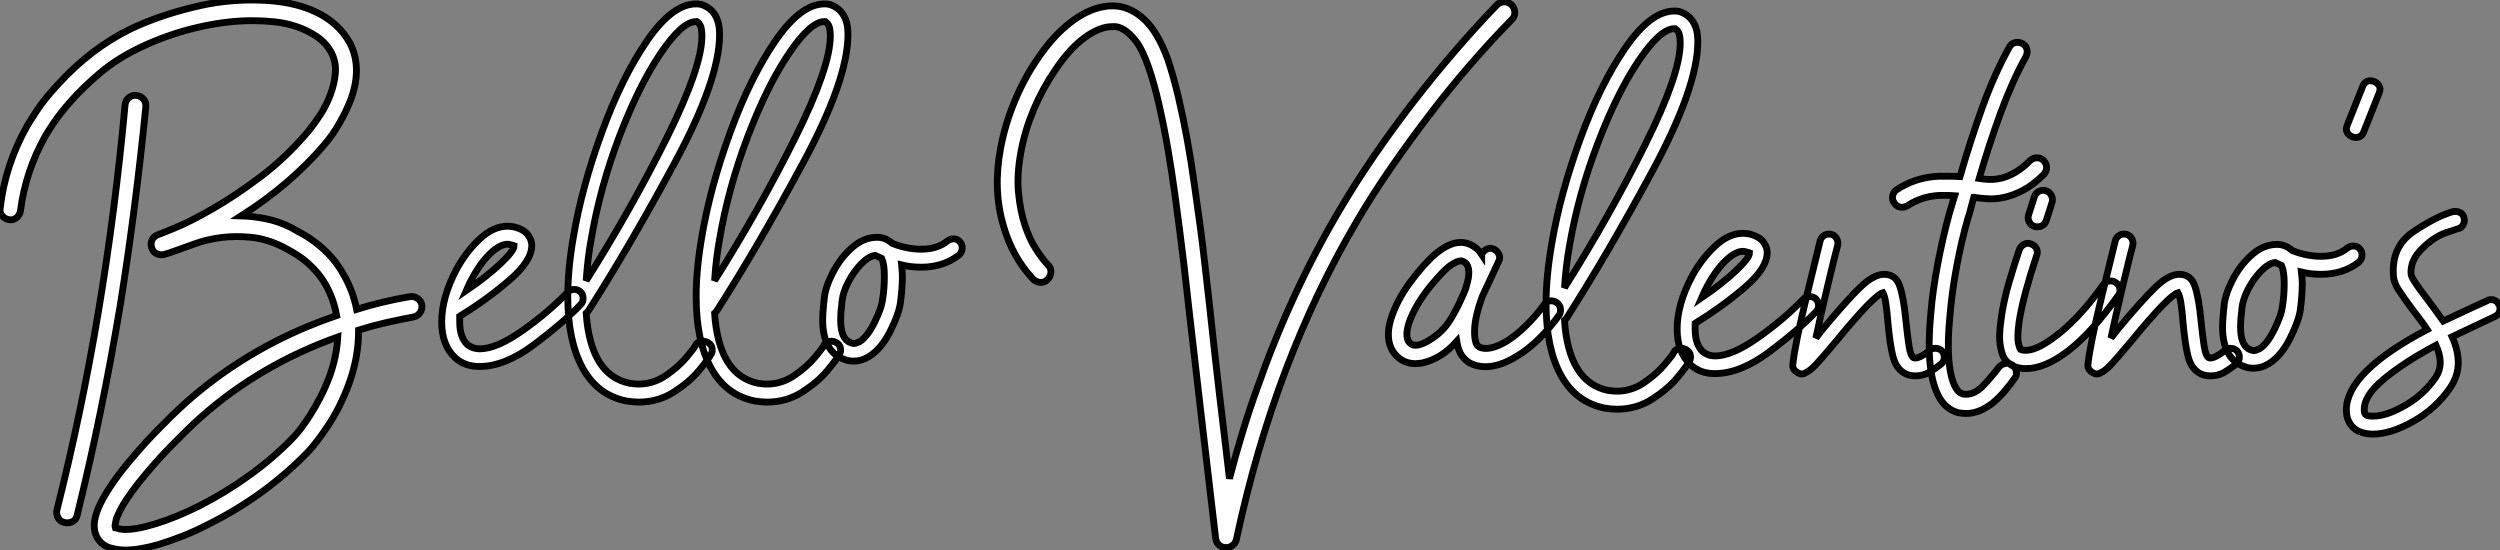
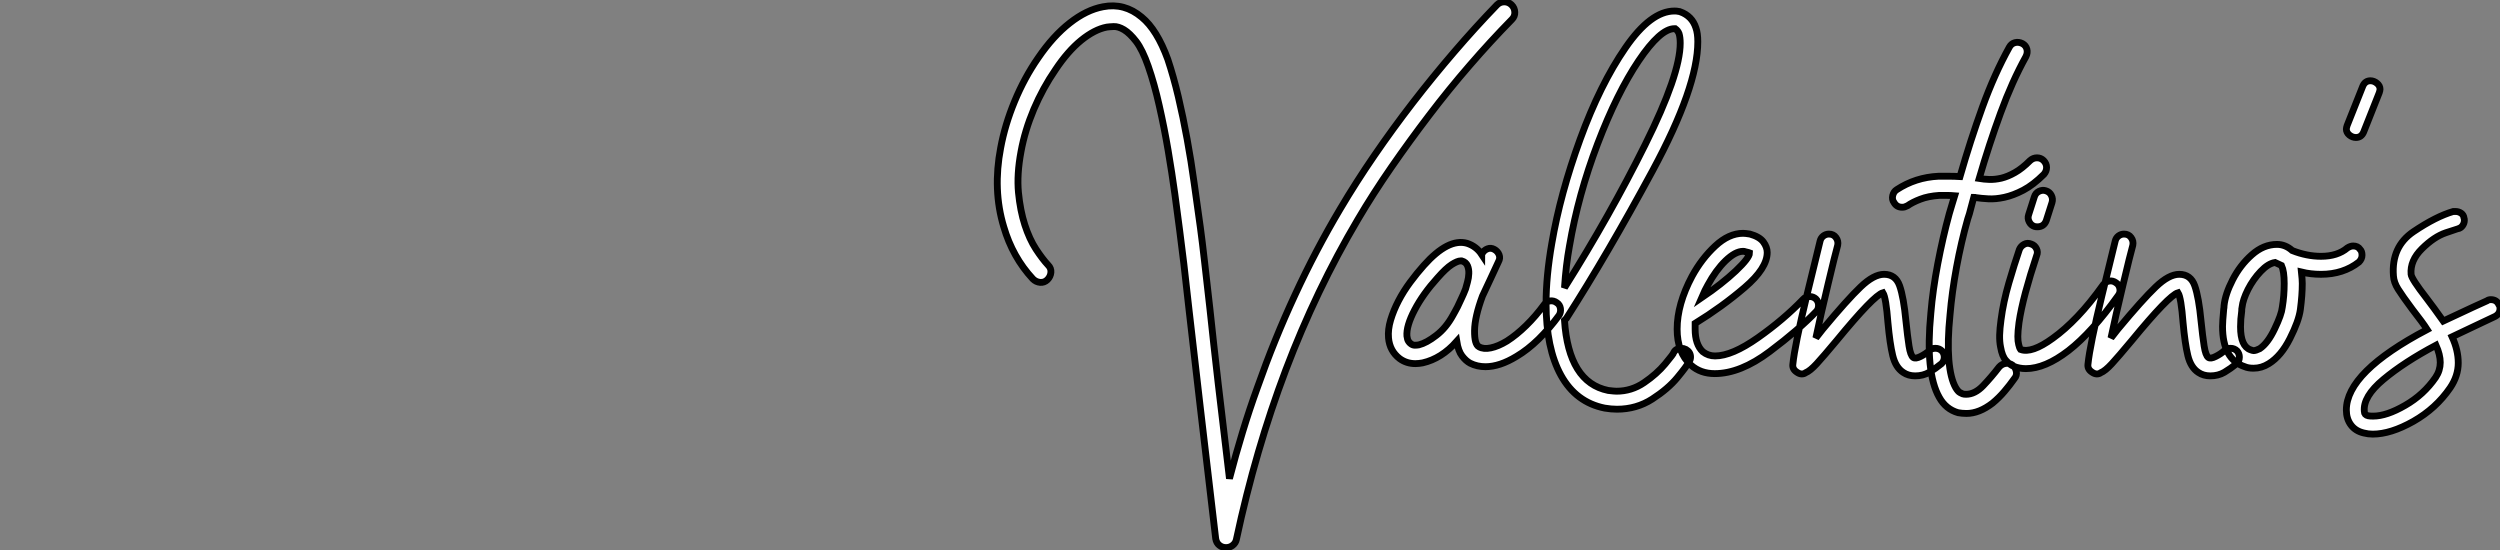
<svg xmlns="http://www.w3.org/2000/svg" viewBox="-4.968 -9.782 365.279 80.371">
  <rect x="-4.968" y="-9.782" width="365.279" height="80.371" fill="#808080" stroke="none" />
-   <path d="M17.42-35.67L17.42-35.67Q16.69-28.28 15.76-21.08Q14.84-13.89 13.72-6.89L13.72-6.89Q11.09 8.96 7.39 24.02L7.39 24.02Q7.11 25.14 5.88 25.14L5.88 25.14Q5.66 25.14 5.54 25.09L5.54 25.09Q4.93 24.98 4.62 24.44Q4.31 23.91 4.42 23.30L4.42 23.30Q8.01 9.07 10.47-5.60Q12.94-20.27 14.39-35.95L14.39-35.95Q14.45-36.57 14.95-36.99Q15.46-37.41 16.07-37.30L16.07-37.30Q16.69-37.24 17.08-36.76Q17.47-36.29 17.42-35.67ZM57.74-6.72L57.74-6.72Q57.85-6.10 57.48-5.57Q57.12-5.04 56.50-4.93L56.50-4.93Q54.43-4.54 52.44-4.09Q50.46-3.64 48.50-3.02L48.50-3.02L48.50-2.80Q48.50 0.95 47.10 4.82L47.10 4.82Q45.86 8.18 44.13 10.81Q42.39 13.44 41.05 14.84L41.05 14.84Q38.08 17.92 34.36 20.64Q30.63 23.35 26.43 25.42L26.43 25.42Q24.58 26.38 22.79 27.08Q21 27.78 19.38 28.28L19.38 28.28Q16.52 29.12 14.39 29.12L14.39 29.12Q13.38 29.12 12.26 28.81Q11.14 28.50 10.47 27.55L10.47 27.55Q9.41 26.04 10.25 23.60Q11.09 21.17 13.94 17.47L13.94 17.47Q15.06 16.07 16.30 14.64Q17.53 13.22 18.79 11.93Q20.05 10.64 21.22 9.49Q22.40 8.34 23.41 7.45L23.41 7.45Q31.14 0.62 40.88-3.47L40.88-3.47Q43.18-4.42 45.30-5.15L45.30-5.15Q44.86-7.56 43.74-9.58L43.74-9.58Q43.01-10.86 42.08-11.84Q41.16-12.82 40.24-13.50Q39.31-14.17 38.53-14.59Q37.74-15.01 37.35-15.23L37.35-15.23Q35.06-16.35 32.79-16.58Q30.52-16.80 28.50-16.55Q26.49-16.30 24.81-15.71Q23.13-15.12 21.90-14.67L21.90-14.67Q21.34-14.45 20.89-14.31Q20.44-14.17 20.05-14.06L20.05-14.06Q19.43-13.94 18.93-14.22Q18.42-14.50 18.26-15.12L18.26-15.12Q18.09-15.68 18.34-16.21Q18.59-16.74 19.21-16.97L19.21-16.97Q19.43-17.02 21.67-17.95Q23.91-18.87 27.19-20.75Q30.46-22.62 34.22-25.45Q37.97-28.28 41.22-32.14L41.22-32.14Q42-33.10 42.90-34.47Q43.79-35.84 44.38-37.41Q44.97-38.98 45.11-40.54Q45.25-42.11 44.58-43.46L44.58-43.46Q43.79-44.97 42.42-45.89Q41.05-46.82 39.48-47.35Q37.91-47.88 36.32-48.05Q34.72-48.22 33.54-48.22L33.54-48.22Q31.53-48.27 29.37-48.02Q27.22-47.77 25.03-47.26Q22.85-46.76 20.69-46.00Q18.54-45.25 16.58-44.30L16.58-44.30Q13.27-42.73 10.78-40.63Q8.29-38.53 6.55-36.57Q4.82-34.61 3.84-33.12Q2.86-31.64 2.69-31.30L2.69-31.30Q-0.17-26.15-0.90-20.44L-0.90-20.44Q-1.01-19.82-1.48-19.43Q-1.96-19.04-2.58-19.15L-2.58-19.15Q-3.19-19.26-3.58-19.74Q-3.98-20.22-3.86-20.83L-3.86-20.83Q-3.14-27.16 0.06-32.82L0.06-32.82Q0.34-33.32 1.43-35Q2.52-36.68 4.48-38.81L4.48-38.81Q9.35-44.18 15.23-47.04L15.23-47.04Q17.36-48.05 19.66-48.83Q21.95-49.62 24.30-50.18L24.30-50.18Q26.71-50.79 29.06-51.04Q31.42-51.30 33.54-51.24L33.54-51.24Q38.64-51.18 42.14-49.56Q45.64-47.94 47.26-44.91L47.26-44.91Q49.06-41.38 47.38-36.74L47.38-36.74Q46.76-35.11 45.78-33.38Q44.80-31.64 43.57-30.18L43.57-30.18Q38.64-24.36 31.36-19.71L31.36-19.71Q33.10-19.66 34.94-19.29Q36.79-18.93 38.70-17.98L38.70-17.98Q39.14-17.70 40.10-17.19Q41.05-16.69 42.17-15.85L42.17-15.85Q44.86-13.83 46.37-11.03L46.37-11.03Q47.71-8.68 48.22-6.05L48.22-6.05Q51.97-7.22 55.94-7.90L55.94-7.90Q56.56-8.01 57.09-7.67Q57.62-7.34 57.74-6.72ZM44.24 3.81L44.24 3.81Q45.30 0.90 45.47-2.02L45.47-2.02Q34.05 2.07 25.42 9.74L25.42 9.74Q24.47 10.58 23.35 11.68Q22.23 12.77 21.03 14Q19.82 15.23 18.62 16.60Q17.42 17.98 16.35 19.32L16.35 19.32Q14.22 22.01 13.38 23.91L13.38 23.91Q13.10 24.47 13.05 24.84Q12.99 25.20 12.94 25.42L12.94 25.42Q12.88 25.65 12.94 25.82L12.94 25.82Q12.99 25.82 13.22 25.93Q13.44 26.04 14.06 26.10L14.06 26.10Q15.85 26.21 18.84 25.28Q21.84 24.36 25.20 22.68L25.20 22.68Q29.06 20.72 32.59 18.17Q36.12 15.62 38.86 12.77L38.86 12.77Q39.37 12.26 40.04 11.40Q40.71 10.53 41.44 9.38Q42.17 8.23 42.90 6.83Q43.62 5.43 44.24 3.81ZM81.31-7.67L81.31-7.67Q81.31-7.11 80.98-6.78L80.98-6.78Q78.46-4.14 74.17-0.92Q69.89 2.30 66.14 2.30L66.14 2.30Q64.06 2.30 62.66 1.06L62.66 1.06Q60.65-0.78 60.65-4.20L60.65-4.20Q60.65-7.84 62.83-11.93L62.83-11.93Q64.23-14.50 66.22-16.35Q68.21-18.20 70.28-18.20L70.28-18.20Q70.62-18.20 71.29-18.09L71.29-18.09Q72.69-17.70 73.25-16.94Q73.81-16.18 73.81-15.40L73.81-15.40Q73.81-13.10 70.50-10.28Q67.20-7.45 63.28-5.04L63.28-5.04L63.28-4.20Q63.28-1.96 64.40-0.90L64.40-0.90Q65.18-0.28 66.19-0.28L66.19-0.28Q68.66-0.28 72.44-2.94Q76.22-5.60 79.07-8.57L79.07-8.57Q79.41-8.96 80.02-8.96L80.02-8.96Q80.53-8.96 80.92-8.62L80.92-8.62Q81.31-8.23 81.31-7.67ZM64.23-8.79L64.23-8.79Q67.20-10.81 69.22-12.71Q71.23-14.62 71.23-15.34L71.23-15.34Q71.23-15.34 71.06-15.40Q70.90-15.46 70.62-15.51L70.62-15.51Q70.50-15.57 70.28-15.57L70.28-15.57Q69.16-15.57 67.73-14.20Q66.30-12.82 65.13-10.64L65.13-10.64Q64.74-9.97 64.23-8.79ZM100.18-0.11L100.18-0.11Q100.18 0.28 99.96 0.56L99.96 0.56Q99.62 1.23 98.25 2.88Q96.88 4.54 94.58 6.02Q92.29 7.50 89.43 7.50L89.43 7.50Q88.59 7.50 87.64 7.34L87.64 7.34Q83.44 6.50 81.26 2.55Q79.07-1.40 79.07-7.95L79.07-7.95Q79.07-11.93 79.91-16.74L79.91-16.74Q81.14-23.97 84.06-31.95Q86.97-39.93 90.66-45.30Q94.36-50.68 97.83-50.68L97.83-50.68Q98.22-50.68 98.45-50.62L98.45-50.62Q98.62-50.62 98.67-50.57L98.67-50.57Q100.41-49.95 100.97-48.22L100.97-48.22Q101.25-47.43 101.25-46.20L101.25-46.20Q101.25-39.59 94.64-27.36Q88.03-15.12 82.04-5.77L82.04-5.77Q81.76-5.49 81.76-5.49L81.76-5.49Q82.38 3.58 88.14 4.76L88.14 4.76Q89.04 4.87 89.38 4.87L89.38 4.87Q91.56 4.87 93.41 3.61Q95.26 2.35 96.49 0.87Q97.72-0.62 97.72-0.78L97.72-0.78Q98.06-1.40 98.84-1.40L98.84-1.40Q99.18-1.40 99.51-1.23L99.51-1.23Q100.18-0.84 100.18-0.11ZM81.76-10.25L81.76-10.25Q88.42-20.83 93.55-31.14Q98.67-41.44 98.67-45.98L98.67-45.98Q98.67-46.82 98.50-47.38L98.50-47.38Q98.34-47.82 97.94-48.10L97.94-48.10L97.83-48.10Q95.76-48.10 92.60-43.40Q89.43-38.70 86.60-31.28Q83.78-23.86 82.49-16.30L82.49-16.30Q81.98-13.55 81.76-10.25ZM118.94-0.11L118.94-0.11Q118.94 0.28 118.72 0.56L118.72 0.56Q118.38 1.23 117.01 2.88Q115.64 4.54 113.34 6.02Q111.05 7.50 108.19 7.50L108.19 7.50Q107.35 7.50 106.40 7.34L106.40 7.34Q102.20 6.50 100.02 2.55Q97.83-1.40 97.83-7.95L97.83-7.95Q97.83-11.93 98.67-16.74L98.67-16.74Q99.90-23.97 102.82-31.95Q105.73-39.93 109.42-45.30Q113.12-50.68 116.59-50.68L116.59-50.68Q116.98-50.68 117.21-50.62L117.21-50.62Q117.38-50.62 117.43-50.57L117.43-50.57Q119.17-49.95 119.73-48.22L119.73-48.22Q120.01-47.43 120.01-46.20L120.01-46.20Q120.01-39.59 113.40-27.36Q106.79-15.12 100.80-5.77L100.80-5.77Q100.52-5.49 100.52-5.49L100.52-5.49Q101.14 3.58 106.90 4.76L106.90 4.76Q107.80 4.87 108.14 4.87L108.14 4.87Q110.32 4.87 112.17 3.61Q114.02 2.35 115.25 0.87Q116.48-0.62 116.48-0.78L116.48-0.78Q116.82-1.40 117.60-1.40L117.60-1.40Q117.94-1.40 118.27-1.23L118.27-1.23Q118.94-0.84 118.94-0.11ZM100.52-10.25L100.52-10.25Q107.18-20.83 112.31-31.14Q117.43-41.44 117.43-45.98L117.43-45.98Q117.43-46.82 117.26-47.38L117.26-47.38Q117.10-47.82 116.70-48.10L116.70-48.10L116.59-48.10Q114.52-48.10 111.36-43.40Q108.19-38.70 105.36-31.28Q102.54-23.86 101.25-16.30L101.25-16.30Q100.74-13.55 100.52-10.25ZM136.70-15.01L136.70-15.01Q136.70-14.45 136.25-14L136.25-14Q133.95-12.21 130.70-12.21L130.70-12.21Q129.19-12.21 127.85-12.54L127.85-12.54Q127.96-11.42 127.96-10.86L127.96-10.86Q127.96-9.18 127.68-7.06L127.68-7.06Q127.46-5.38 126.17-2.83Q124.88-0.28 123.09 0.84L123.09 0.84Q122.02 1.51 120.85 1.51L120.85 1.51Q120.06 1.51 119.56 1.29L119.56 1.29Q116.31 0.22 116.31-4.59L116.31-4.59Q116.31-5.26 116.48-7.11L116.48-7.11Q116.54-7.34 116.54-7.62L116.54-7.62Q116.70-9.30 117.80-11.42Q118.89-13.55 120.60-15.06Q122.30-16.58 124.26-16.58L124.26-16.58Q125.50-16.58 126.50-15.68L126.50-15.68Q128.63-14.84 130.70-14.84L130.70-14.84Q133.11-14.84 134.57-16.07L134.57-16.07Q135.02-16.35 135.41-16.35L135.41-16.35Q136.08-16.35 136.42-15.85L136.42-15.85Q136.70-15.57 136.70-15.01ZM125.33-10.86L125.33-10.86Q125.33-12.66 124.94-13.50L124.94-13.50Q124.71-13.61 123.98-13.94L123.98-13.94Q122.98-13.78 121.88-12.63Q120.79-11.48 120.04-10.00Q119.28-8.51 119.17-7.39L119.17-7.39Q119.11-7.22 119.11-6.83L119.11-6.83Q118.94-5.66 118.94-4.54L118.94-4.54Q118.94-1.68 120.40-1.18L120.40-1.18Q120.74-1.06 120.85-1.06L120.85-1.06Q121.18-1.06 121.74-1.34L121.74-1.34Q122.92-2.13 123.93-4.23Q124.94-6.33 125.05-7.39L125.05-7.39Q125.33-9.07 125.33-10.86Z" fill="white" stroke="black" transform="translate(0 0) scale(1 1) translate(-1.08 41.469)" />
-   <path d="M67.65-51.58L67.65-51.58Q68.10-51.13 68.12-50.51Q68.15-49.90 67.70-49.45L67.70-49.45Q64.57-46.26 61.52-42.73Q58.46-39.20 55.61-35.45Q52.75-31.70 50.09-27.86Q47.43-24.02 45.19-20.22L45.19-20.22Q39.09-9.91 34.66 1.76Q30.24 13.44 27.44 26.54L27.44 26.54Q27.33 27.05 26.91 27.38Q26.49 27.72 25.93 27.72L25.93 27.72Q25.37 27.72 24.95 27.38Q24.53 27.05 24.42 26.43L24.42 26.43Q23.13 15.51 22.18 7.34Q21.22-0.84 20.55-6.78L20.55-6.78Q20.10-10.81 19.77-13.69Q19.43-16.58 19.15-18.65L19.15-18.65Q18.87-20.89 18.45-23.94Q18.03-26.99 17.47-30.30Q16.91-33.60 16.18-36.82Q15.46-40.04 14.56-42.62L14.56-42.62Q13.72-45.02 12.80-46.23Q11.87-47.43 11.03-47.94Q10.19-48.44 9.52-48.41Q8.85-48.38 8.51-48.33L8.51-48.33Q6.72-47.99 4.76-46.40Q2.80-44.80 1.01-42.11L1.01-42.11Q-0.84-39.42-2.16-36.32Q-3.47-33.21-4.03-30.13L-4.03-30.13Q-4.65-26.82-4.40-24.16Q-4.14-21.50-3.47-19.43Q-2.80-17.36-1.85-15.90Q-0.90-14.45-0.06-13.55L-0.06-13.55Q0.39-13.10 0.34-12.49Q0.28-11.87-0.17-11.42L-0.17-11.42Q-0.62-10.98-1.23-11.03Q-1.85-11.09-2.30-11.54L-2.30-11.54Q-5.26-14.73-6.55-19.15L-6.55-19.15Q-8.18-24.53-7-30.69L-7-30.69Q-6.38-34.05-4.96-37.49Q-3.53-40.94-1.51-43.85L-1.51-43.85Q0.67-47.04 3.11-48.94Q5.54-50.85 7.95-51.30L7.95-51.30Q11.09-51.91 13.61-49.78L13.61-49.78Q15.85-47.94 17.42-43.62L17.42-43.62Q18.26-41.10 18.96-38.14Q19.66-35.17 20.24-31.98Q20.83-28.78 21.28-25.48Q21.73-22.18 22.18-19.04L22.18-19.04Q22.46-16.97 22.79-14.06Q23.13-11.14 23.58-7.11L23.58-7.11Q24.08-2.35 24.78 3.72Q25.48 9.80 26.43 17.64L26.43 17.64Q27.33 14.17 28.34 10.86Q29.34 7.56 30.52 4.31L30.52 4.31Q32.98-2.69 36.01-9.21Q39.03-15.74 42.62-21.78L42.62-21.78Q44.91-25.65 47.60-29.57Q50.29-33.49 53.23-37.30Q56.17-41.10 59.28-44.72Q62.38-48.33 65.52-51.58L65.52-51.58Q65.97-52.02 66.58-52.02Q67.20-52.02 67.65-51.58ZM74.26-8.06L74.26-8.06Q74.70-7.78 74.79-7.22Q74.87-6.66 74.59-6.22L74.59-6.22Q73.19-4.31 71.60-2.74Q70-1.18 68.38-0.22L68.38-0.22Q65.91 1.29 63.84 1.29L63.84 1.29Q62.61 1.29 61.60 0.78L61.60 0.78Q60.98 0.45 60.42-0.28Q59.86-1.01 59.64-2.41L59.64-2.41Q57.40 0.11 54.66 0.73L54.66 0.73Q54.38 0.78 54.12 0.81Q53.87 0.84 53.59 0.84L53.59 0.84Q52.30 0.84 51.30 0.11L51.30 0.11Q49.84-1.01 49.67-2.91L49.67-2.91Q49.56-4.14 49.98-5.54Q50.40-6.94 51.13-8.34Q51.86-9.74 52.84-11.06Q53.82-12.38 54.82-13.50L54.82-13.50Q58.41-17.53 61.15-16.74L61.15-16.74Q62.50-16.30 63.28-15.12L63.28-15.12Q63.28-15.18 63.31-15.18Q63.34-15.18 63.34-15.23L63.34-15.23Q63.62-15.74 64.12-15.93Q64.62-16.13 65.13-15.85L65.13-15.85Q65.63-15.57 65.83-15.06Q66.02-14.56 65.74-14.06L65.74-14.06Q65.13-12.77 64.57-11.54Q64.01-10.30 63.39-9.02L63.39-9.02Q62.27-5.99 62.24-3.98Q62.22-1.96 62.89-1.62L62.89-1.62Q63.56-1.23 64.62-1.46Q65.69-1.68 66.98-2.46L66.98-2.46Q68.38-3.36 69.78-4.73Q71.18-6.10 72.41-7.78L72.41-7.78Q72.69-8.23 73.25-8.32Q73.81-8.40 74.26-8.06ZM59.08-6.22L59.08-6.22Q59.19-6.44 59.39-6.78Q59.58-7.11 59.75-7.45L59.75-7.45Q60.03-8.06 60.34-8.71Q60.65-9.35 60.93-10.08L60.93-10.08Q61.04-10.47 61.21-11.09Q61.38-11.70 61.40-12.32Q61.43-12.94 61.21-13.47Q60.98-14 60.37-14.17L60.37-14.17L60.20-14.17Q59.75-14.17 58.91-13.64Q58.07-13.10 56.84-11.70L56.84-11.70Q54.71-9.35 53.48-7Q52.25-4.65 52.36-3.19L52.36-3.19Q52.42-2.69 52.58-2.44Q52.75-2.18 52.92-2.07L52.92-2.07Q53.20-1.85 53.51-1.85Q53.82-1.85 54.10-1.90L54.10-1.90Q55.22-2.18 56.64-3.28Q58.07-4.37 59.08-6.22ZM93.80-0.11L93.80-0.11Q93.80 0.28 93.58 0.56L93.58 0.56Q93.24 1.23 91.87 2.88Q90.50 4.54 88.20 6.02Q85.90 7.50 83.05 7.50L83.05 7.50Q82.21 7.50 81.26 7.34L81.26 7.34Q77.06 6.50 74.87 2.55Q72.69-1.40 72.69-7.95L72.69-7.95Q72.69-11.93 73.53-16.74L73.53-16.74Q74.76-23.97 77.67-31.95Q80.58-39.93 84.28-45.30Q87.98-50.68 91.45-50.68L91.45-50.68Q91.84-50.68 92.06-50.62L92.06-50.62Q92.23-50.62 92.29-50.57L92.29-50.57Q94.02-49.95 94.58-48.22L94.58-48.22Q94.86-47.43 94.86-46.20L94.86-46.20Q94.86-39.59 88.26-27.36Q81.65-15.12 75.66-5.77L75.66-5.77Q75.38-5.49 75.38-5.49L75.38-5.49Q75.99 3.58 81.76 4.76L81.76 4.76Q82.66 4.87 82.99 4.87L82.99 4.87Q85.18 4.87 87.02 3.61Q88.87 2.35 90.10 0.87Q91.34-0.62 91.34-0.78L91.34-0.78Q91.67-1.40 92.46-1.40L92.46-1.40Q92.79-1.40 93.13-1.23L93.13-1.23Q93.80-0.84 93.80-0.11ZM75.38-10.25L75.38-10.25Q82.04-20.83 87.16-31.14Q92.29-41.44 92.29-45.98L92.29-45.98Q92.29-46.82 92.12-47.38L92.12-47.38Q91.95-47.82 91.56-48.10L91.56-48.10L91.45-48.10Q89.38-48.10 86.21-43.40Q83.05-38.70 80.22-31.28Q77.39-23.86 76.10-16.30L76.10-16.30Q75.60-13.55 75.38-10.25ZM112.50-7.67L112.50-7.67Q112.50-7.11 112.17-6.78L112.17-6.78Q109.65-4.14 105.36-0.92Q101.08 2.30 97.33 2.30L97.33 2.30Q95.26 2.30 93.86 1.06L93.86 1.06Q91.84-0.78 91.84-4.20L91.84-4.20Q91.84-7.84 94.02-11.93L94.02-11.93Q95.42-14.50 97.41-16.35Q99.40-18.20 101.47-18.20L101.47-18.20Q101.81-18.20 102.48-18.09L102.48-18.09Q103.88-17.70 104.44-16.94Q105-16.18 105-15.40L105-15.40Q105-13.10 101.70-10.28Q98.39-7.45 94.47-5.04L94.47-5.04L94.47-4.20Q94.47-1.96 95.59-0.90L95.59-0.90Q96.38-0.28 97.38-0.28L97.38-0.28Q99.85-0.28 103.63-2.94Q107.41-5.60 110.26-8.57L110.26-8.57Q110.60-8.96 111.22-8.96L111.22-8.96Q111.72-8.96 112.11-8.62L112.11-8.62Q112.50-8.23 112.50-7.67ZM95.42-8.79L95.42-8.79Q98.39-10.81 100.41-12.71Q102.42-14.62 102.42-15.34L102.42-15.34Q102.42-15.34 102.26-15.40Q102.09-15.46 101.81-15.51L101.81-15.51Q101.70-15.57 101.47-15.57L101.47-15.57Q100.35-15.57 98.92-14.20Q97.50-12.82 96.32-10.64L96.32-10.64Q95.93-9.97 95.42-8.79ZM130.87-0.11L130.87-0.11Q130.87 0.45 130.48 0.84L130.48 0.84Q129.58 1.57 128.69 2.10Q127.79 2.63 126.62 2.63L126.62 2.63Q125.61 2.63 124.88 2.13L124.88 2.13Q123.76 1.40 123.34-0.34Q122.92-2.07 122.64-5.15L122.64-5.15Q122.36-8.79 121.91-9.52L121.91-9.52Q120.57-9.13 115.14-2.52L115.14-2.52Q113.18-0.17 112.22 0.87Q111.27 1.90 110.60 2.18L110.60 2.18Q110.38 2.35 110.04 2.35L110.04 2.35Q109.70 2.35 109.31 2.07L109.31 2.07Q108.64 1.62 108.75 0.90L108.75 0.90Q109.03-1.85 110.80-9.16Q112.56-16.46 112.73-17.08L112.73-17.08Q112.84-17.53 113.20-17.81Q113.57-18.09 114.02-18.09L114.02-18.09Q114.69-18.09 115.05-17.58Q115.42-17.08 115.30-16.46L115.30-16.46Q114.91-15.06 113.88-10.72Q112.84-6.38 112.11-2.91L112.11-2.91L113.12-4.20Q116.70-8.51 118.64-10.36Q120.57-12.21 122.08-12.21L122.08-12.21Q123.76-12.21 124.35-10.53Q124.94-8.85 125.27-5.38L125.27-5.38Q125.50-3.14 125.72-1.74Q125.94-0.34 126.34-0.06L126.34-0.06Q126.67 0.17 127.40-0.20Q128.13-0.56 128.69-1.06L128.69-1.06Q129.02-1.40 129.58-1.40L129.58-1.40Q130.14-1.40 130.54-1.01L130.54-1.01Q130.87-0.62 130.87-0.11ZM134.29-20.27L134.29-20.27Q133.34-16.91 132.66-13.24Q131.99-9.58 131.71-6.27L131.71-6.27Q131.32-2.46 131.54 0.28Q131.77 3.02 132.55 4.37L132.55 4.37Q132.89 4.93 133.17 5.07Q133.45 5.21 133.56 5.26L133.56 5.26Q133.73 5.32 134.06 5.32L134.06 5.32Q135.35 5.32 136.56 4.06Q137.76 2.80 138.88 1.34L138.88 1.34Q139.27 0.90 139.83 0.81Q140.39 0.73 140.84 1.06L140.84 1.06Q141.29 1.40 141.40 1.99Q141.51 2.58 141.12 3.02L141.12 3.02Q140.45 3.98 139.66 4.90Q138.88 5.82 137.93 6.61L137.93 6.61Q135.97 8.12 134.12 8.12L134.12 8.12Q133.78 8.12 133.48 8.09Q133.17 8.06 132.89 8.01L132.89 8.01Q131.10 7.50 130.14 5.77L130.14 5.77Q128.07 2.13 128.91-6.55L128.91-6.55Q129.19-9.91 129.92-13.75Q130.65-17.58 131.60-21.06L131.60-21.06Q131.82-21.73 131.99-22.37Q132.16-23.02 132.38-23.69L132.38-23.69Q131.77-23.74 131.24-23.74Q130.70-23.74 130.14-23.74L130.14-23.74Q128.52-23.63 127.37-23.18Q126.22-22.74 125.50-22.23L125.50-22.23Q125.27-22.12 125.10-22.06Q124.94-22.01 124.71-22.01L124.71-22.01Q123.93-22.01 123.54-22.68L123.54-22.68Q123.20-23.13 123.34-23.72Q123.48-24.30 123.93-24.58L123.93-24.58Q126.67-26.38 130.03-26.54L130.03-26.54Q130.82-26.54 131.57-26.54Q132.33-26.54 133.17-26.49L133.17-26.49Q134.68-31.75 136.44-36.62Q138.21-41.50 140.39-45.42L140.39-45.42Q140.67-45.92 141.20-46.06Q141.74-46.20 142.30-45.92L142.30-45.92Q142.80-45.64 142.94-45.11Q143.08-44.58 142.80-44.02L142.80-44.02Q140.78-40.38 139.10-35.78Q137.42-31.19 135.97-26.21L135.97-26.21Q136.64-26.10 137.45-26.07Q138.26-26.04 139.22-26.26Q140.17-26.49 141.20-27.08Q142.24-27.66 143.42-28.84L143.42-28.84Q143.86-29.23 144.42-29.23Q144.98-29.23 145.38-28.84L145.38-28.84Q145.82-28.39 145.82-27.83Q145.82-27.27 145.43-26.82L145.43-26.82Q143.86-25.26 142.41-24.50Q140.95-23.74 139.66-23.46Q138.38-23.18 137.31-23.24Q136.25-23.30 135.52-23.41L135.52-23.41Q135.41-23.46 135.18-23.46L135.18-23.46Q134.96-22.68 134.76-21.87Q134.57-21.06 134.29-20.27ZM155.96-10.98L155.96-10.98Q156.41-10.70 156.52-10.14Q156.63-9.58 156.30-9.13L156.30-9.13Q152.43-3.70 149.02-1.06Q145.60 1.57 142.80 1.57L142.80 1.57Q141.85 1.57 141.01 1.23L141.01 1.23Q140.45 1.01 139.89 0.39Q139.33-0.22 139.10-1.57L139.10-1.57Q138.94-2.35 138.96-3.33Q138.99-4.31 139.16-5.54L139.16-5.54Q139.50-8.18 140.31-10.95Q141.12-13.72 141.85-15.85L141.85-15.85Q142.07-16.35 142.55-16.60Q143.02-16.86 143.58-16.63L143.58-16.63Q144.09-16.46 144.34-15.96Q144.59-15.46 144.37-14.95L144.37-14.95Q143.42-12.10 142.74-9.58Q142.07-7.06 141.79-5.15L141.79-5.15Q141.62-3.86 141.62-3.14Q141.62-2.41 141.74-1.96L141.74-1.96Q141.85-1.46 142.02-1.23L142.02-1.23Q143.64-0.62 146.72-2.86L146.72-2.86Q148.51-4.14 150.33-6.05Q152.15-7.95 154.11-10.70L154.11-10.70Q154.45-11.14 154.98-11.23Q155.51-11.31 155.96-10.98ZM144.03-19.21L144.03-19.21Q143.53-19.38 143.28-19.88Q143.02-20.38 143.19-20.89L143.19-20.89L144.03-23.52Q144.20-24.08 144.70-24.33Q145.21-24.58 145.71-24.42L145.71-24.42Q146.27-24.25 146.52-23.74Q146.78-23.24 146.61-22.68L146.61-22.68L145.77-20.05Q145.43-19.15 144.48-19.15L144.48-19.15Q144.20-19.15 144.03-19.21ZM173.99-0.11L173.99-0.11Q173.99 0.45 173.60 0.84L173.60 0.84Q172.70 1.57 171.81 2.10Q170.91 2.63 169.74 2.63L169.74 2.63Q168.73 2.63 168.00 2.13L168.00 2.13Q166.88 1.40 166.46-0.34Q166.04-2.07 165.76-5.15L165.76-5.15Q165.48-8.79 165.03-9.52L165.03-9.52Q163.69-9.13 158.26-2.52L158.26-2.52Q156.30-0.17 155.34 0.87Q154.39 1.90 153.72 2.18L153.72 2.18Q153.50 2.35 153.16 2.35L153.16 2.35Q152.82 2.35 152.43 2.07L152.43 2.07Q151.76 1.62 151.87 0.90L151.87 0.90Q152.15-1.85 153.92-9.16Q155.68-16.46 155.85-17.08L155.85-17.08Q155.96-17.53 156.32-17.81Q156.69-18.09 157.14-18.09L157.14-18.09Q157.81-18.09 158.17-17.58Q158.54-17.08 158.42-16.46L158.42-16.46Q158.03-15.06 157.00-10.72Q155.96-6.38 155.23-2.91L155.23-2.91L156.24-4.20Q159.82-8.51 161.76-10.36Q163.69-12.21 165.20-12.21L165.20-12.21Q166.88-12.21 167.47-10.53Q168.06-8.85 168.39-5.38L168.39-5.38Q168.62-3.14 168.84-1.74Q169.06-0.34 169.46-0.06L169.46-0.06Q169.79 0.17 170.52-0.20Q171.25-0.56 171.81-1.06L171.81-1.06Q172.14-1.40 172.70-1.40L172.70-1.40Q173.26-1.40 173.66-1.01L173.66-1.01Q173.99-0.62 173.99-0.11ZM191.91-15.01L191.91-15.01Q191.91-14.45 191.46-14L191.46-14Q189.17-12.21 185.92-12.21L185.92-12.21Q184.41-12.21 183.06-12.54L183.06-12.54Q183.18-11.42 183.18-10.86L183.18-10.86Q183.18-9.18 182.90-7.06L182.90-7.06Q182.67-5.38 181.38-2.83Q180.10-0.28 178.30 0.84L178.30 0.84Q177.24 1.51 176.06 1.51L176.06 1.51Q175.28 1.51 174.78 1.29L174.78 1.29Q171.53 0.22 171.53-4.59L171.53-4.59Q171.53-5.26 171.70-7.11L171.70-7.11Q171.75-7.34 171.75-7.62L171.75-7.62Q171.92-9.30 173.01-11.42Q174.10-13.55 175.81-15.06Q177.52-16.58 179.48-16.58L179.48-16.58Q180.71-16.58 181.72-15.68L181.72-15.68Q183.85-14.84 185.92-14.84L185.92-14.84Q188.33-14.84 189.78-16.07L189.78-16.07Q190.23-16.35 190.62-16.35L190.62-16.35Q191.30-16.35 191.63-15.85L191.63-15.85Q191.91-15.57 191.91-15.01ZM180.54-10.86L180.54-10.86Q180.54-12.66 180.15-13.50L180.15-13.50Q179.93-13.61 179.20-13.94L179.20-13.94Q178.19-13.78 177.10-12.63Q176.01-11.48 175.25-10.00Q174.50-8.51 174.38-7.39L174.38-7.39Q174.33-7.22 174.33-6.83L174.33-6.83Q174.16-5.66 174.16-4.54L174.16-4.54Q174.16-1.68 175.62-1.18L175.62-1.18Q175.95-1.06 176.06-1.06L176.06-1.06Q176.40-1.06 176.96-1.34L176.96-1.34Q178.14-2.13 179.14-4.23Q180.15-6.33 180.26-7.39L180.26-7.39Q180.54-9.07 180.54-10.86ZM193.14-40.49L193.14-40.49Q193.65-40.49 194.10-40.12Q194.54-39.76 194.54-39.26L194.54-39.26Q194.54-39.09 194.43-38.75L194.43-38.75L192.14-32.98Q191.80-32.20 191.02-32.20L191.02-32.20Q190.51-32.20 190.06-32.56Q189.62-32.93 189.62-33.43L189.62-33.43Q189.62-33.60 189.73-33.94L189.73-33.94L192.02-39.70Q192.36-40.49 193.14-40.49ZM212.07-7.22L212.07-7.22Q212.07-6.44 211.34-6.05L211.34-6.05L209.33-5.10Q205.07-3.08 205.07-3.08L205.07-3.08Q205.97-1.12 205.97 0.73L205.97 0.73Q205.97 2.63 204.79 4.37L204.79 4.37Q202.72 7.39 199.42 9.27Q196.11 11.14 193.48 11.14L193.48 11.14Q192.81 11.14 192.19 10.98L192.19 10.98Q190.96 10.70 190.29 9.80Q189.62 8.90 189.62 7.62L189.62 7.62Q189.62 2.07 201.43-4.14L201.43-4.14Q200.82-5.10 199.25-7.11L199.25-7.11Q197.79-9.07 197.18-10.05Q196.56-11.03 196.50-11.98L196.50-11.98Q196.17-16.24 199.44-18.45Q202.72-20.66 205.24-21.39L205.24-21.39L205.58-21.39Q206.02-21.39 206.39-21.14Q206.75-20.89 206.81-20.44L206.81-20.44Q206.86-20.33 206.86-20.10L206.86-20.10Q206.86-19.66 206.58-19.29Q206.30-18.93 205.91-18.87L205.91-18.87Q205.86-18.87 204.15-18.28Q202.44-17.70 200.68-15.96Q198.91-14.22 199.08-12.21L199.08-12.21Q199.14-11.54 201.32-8.74L201.32-8.74Q201.71-8.23 202.47-7.20Q203.22-6.16 203.78-5.38L203.78-5.38L208.21-7.45L210.17-8.34Q210.39-8.51 210.73-8.51L210.73-8.51Q211.57-8.51 211.90-7.78L211.90-7.78Q212.07-7.56 212.07-7.22ZM203.34 0.67L203.34 0.67Q203.34-0.45 202.72-1.85L202.72-1.85Q198.07 0.62 195.05 3.14Q192.02 5.66 192.25 7.84L192.25 7.84Q192.25 8.34 192.81 8.46L192.81 8.46Q193.03 8.51 193.54 8.51L193.54 8.51Q195.50 8.51 198.21 6.94Q200.93 5.38 202.66 2.86L202.66 2.86Q203.34 1.85 203.34 0.67Z" fill="white" stroke="black" transform="translate(148.919 0) scale(1 1) translate(-0.678 42.508)" />
+   <path d="M67.65-51.58L67.65-51.58Q68.10-51.13 68.12-50.51Q68.15-49.90 67.70-49.45L67.70-49.45Q64.57-46.26 61.52-42.73Q58.46-39.20 55.61-35.45Q52.75-31.70 50.09-27.86Q47.43-24.02 45.19-20.22L45.19-20.22Q39.09-9.91 34.66 1.76Q30.24 13.44 27.44 26.54L27.44 26.54Q27.33 27.05 26.91 27.38Q26.49 27.72 25.93 27.72L25.93 27.72Q25.37 27.72 24.95 27.38Q24.53 27.05 24.42 26.43L24.42 26.43Q23.13 15.51 22.18 7.34Q21.22-0.84 20.55-6.78L20.55-6.78Q20.10-10.81 19.77-13.69Q19.43-16.58 19.15-18.65L19.15-18.65Q18.87-20.89 18.45-23.94Q18.03-26.99 17.47-30.30Q16.91-33.60 16.18-36.82Q15.46-40.04 14.56-42.62L14.56-42.62Q13.72-45.02 12.80-46.23Q11.87-47.43 11.03-47.94Q10.19-48.44 9.52-48.41Q8.85-48.38 8.51-48.33L8.51-48.33Q6.72-47.99 4.76-46.40Q2.80-44.80 1.01-42.11L1.01-42.11Q-0.84-39.42-2.16-36.32Q-3.47-33.21-4.03-30.13L-4.03-30.13Q-4.65-26.82-4.40-24.16Q-4.14-21.50-3.47-19.43Q-2.80-17.36-1.85-15.90Q-0.90-14.45-0.06-13.55L-0.06-13.55Q0.39-13.10 0.34-12.49Q0.28-11.87-0.17-11.42L-0.17-11.42Q-0.62-10.98-1.23-11.03Q-1.85-11.09-2.30-11.54L-2.30-11.54Q-5.26-14.73-6.55-19.15L-6.55-19.15Q-8.18-24.53-7-30.69L-7-30.69Q-6.38-34.05-4.96-37.49Q-3.53-40.94-1.51-43.85L-1.51-43.85Q0.67-47.04 3.11-48.94Q5.54-50.85 7.95-51.30L7.95-51.30Q11.09-51.91 13.61-49.78L13.61-49.78Q15.85-47.94 17.42-43.62L17.42-43.62Q18.26-41.10 18.96-38.14Q19.66-35.17 20.24-31.98Q20.83-28.78 21.28-25.48Q21.73-22.18 22.18-19.04L22.18-19.04Q22.46-16.97 22.79-14.06Q23.13-11.14 23.58-7.11L23.58-7.11Q24.08-2.35 24.78 3.72Q25.48 9.80 26.43 17.64L26.43 17.64Q27.33 14.17 28.34 10.86Q29.34 7.56 30.52 4.31L30.52 4.31Q32.98-2.69 36.01-9.21Q39.03-15.74 42.62-21.78L42.62-21.78Q44.91-25.65 47.60-29.57Q50.29-33.49 53.23-37.30Q56.17-41.10 59.28-44.72Q62.38-48.33 65.52-51.58L65.52-51.58Q65.97-52.02 66.58-52.02Q67.20-52.02 67.65-51.58ZM74.26-8.06L74.26-8.06Q74.70-7.78 74.79-7.22Q74.87-6.66 74.59-6.22L74.59-6.22Q73.19-4.31 71.60-2.74Q70-1.18 68.38-0.22L68.38-0.22Q65.91 1.29 63.84 1.29L63.84 1.29Q62.61 1.29 61.60 0.78L61.60 0.78Q60.98 0.45 60.42-0.28Q59.86-1.01 59.64-2.41L59.64-2.41Q57.40 0.11 54.66 0.73L54.66 0.73Q54.38 0.78 54.12 0.81Q53.87 0.84 53.59 0.84L53.59 0.84Q52.30 0.84 51.30 0.11L51.30 0.11Q49.84-1.01 49.67-2.91L49.67-2.91Q49.56-4.14 49.98-5.54Q50.40-6.94 51.13-8.34Q51.86-9.74 52.84-11.06Q53.82-12.38 54.82-13.50L54.82-13.50Q58.41-17.53 61.15-16.74L61.15-16.74Q62.50-16.30 63.28-15.12L63.28-15.12Q63.28-15.18 63.31-15.18Q63.34-15.18 63.34-15.23L63.34-15.23Q63.62-15.74 64.12-15.93Q64.62-16.13 65.13-15.85L65.13-15.85Q65.63-15.57 65.83-15.06Q66.02-14.56 65.74-14.06L65.74-14.06Q65.13-12.77 64.57-11.54Q64.01-10.30 63.39-9.02L63.39-9.02Q62.27-5.99 62.24-3.98Q62.22-1.96 62.89-1.62L62.89-1.62Q63.56-1.23 64.62-1.46Q65.69-1.68 66.98-2.46L66.98-2.46Q68.38-3.36 69.78-4.73Q71.18-6.10 72.41-7.78L72.41-7.78Q72.69-8.23 73.25-8.32Q73.81-8.40 74.26-8.06ZM59.08-6.22L59.08-6.22Q59.19-6.44 59.39-6.78Q59.58-7.11 59.75-7.45L59.75-7.45Q60.03-8.06 60.34-8.71Q60.65-9.35 60.93-10.08L60.93-10.08Q61.04-10.47 61.21-11.09Q61.38-11.70 61.40-12.32Q61.43-12.94 61.21-13.47Q60.98-14 60.37-14.17L60.37-14.17L60.20-14.17Q59.75-14.17 58.91-13.64Q58.07-13.10 56.84-11.70L56.84-11.70Q54.71-9.35 53.48-7Q52.25-4.65 52.36-3.19L52.36-3.19Q52.42-2.69 52.58-2.44Q52.75-2.18 52.92-2.07L52.92-2.07Q53.20-1.85 53.51-1.85Q53.82-1.85 54.10-1.90L54.10-1.90Q55.22-2.18 56.64-3.28Q58.07-4.37 59.08-6.22ZM93.80-0.11L93.80-0.11Q93.80 0.28 93.58 0.56L93.58 0.56Q93.24 1.23 91.87 2.88Q90.50 4.54 88.20 6.02Q85.90 7.50 83.05 7.50L83.05 7.50Q82.21 7.50 81.26 7.34L81.26 7.34Q77.06 6.50 74.87 2.55Q72.69-1.40 72.69-7.95L72.69-7.95Q72.69-11.93 73.53-16.74L73.53-16.74Q74.76-23.97 77.67-31.95Q80.58-39.93 84.28-45.30Q87.98-50.68 91.45-50.68L91.45-50.68Q91.84-50.68 92.06-50.62L92.06-50.62Q92.23-50.62 92.29-50.57L92.29-50.57Q94.02-49.95 94.58-48.22L94.58-48.22Q94.86-47.43 94.86-46.20L94.86-46.20Q94.86-39.59 88.26-27.36Q81.65-15.12 75.66-5.77L75.66-5.77Q75.38-5.49 75.38-5.49L75.38-5.49Q75.99 3.58 81.76 4.76L81.76 4.76Q82.66 4.87 82.99 4.87L82.99 4.87Q85.18 4.87 87.02 3.61Q88.87 2.35 90.10 0.87Q91.34-0.62 91.34-0.78L91.34-0.78Q91.67-1.40 92.46-1.40L92.46-1.40Q92.79-1.40 93.13-1.23L93.13-1.23Q93.80-0.84 93.80-0.11ZM75.38-10.25L75.38-10.25Q82.04-20.83 87.16-31.14Q92.29-41.44 92.29-45.98L92.29-45.98Q92.29-46.82 92.12-47.38L92.12-47.38Q91.95-47.82 91.56-48.10L91.56-48.10L91.45-48.10Q89.38-48.10 86.21-43.40Q83.05-38.70 80.22-31.28Q77.39-23.86 76.10-16.30L76.10-16.30Q75.60-13.55 75.38-10.25ZM112.50-7.67L112.50-7.67Q112.50-7.11 112.17-6.78L112.17-6.78Q109.65-4.14 105.36-0.92Q101.08 2.30 97.33 2.30L97.33 2.30Q95.26 2.30 93.86 1.06L93.86 1.06Q91.84-0.78 91.84-4.20L91.84-4.20Q91.84-7.84 94.02-11.93L94.02-11.93Q95.42-14.50 97.41-16.35Q99.40-18.20 101.47-18.20L101.47-18.20Q101.81-18.20 102.48-18.09L102.48-18.09Q103.88-17.70 104.44-16.94Q105-16.18 105-15.40L105-15.40Q105-13.10 101.70-10.28Q98.39-7.45 94.47-5.04L94.47-5.04L94.47-4.20Q94.47-1.96 95.59-0.90L95.59-0.90Q96.38-0.28 97.38-0.28L97.38-0.28Q99.85-0.28 103.63-2.94Q107.41-5.60 110.26-8.57L110.26-8.57Q110.60-8.96 111.22-8.96L111.22-8.96Q111.72-8.96 112.11-8.62L112.11-8.62Q112.50-8.23 112.50-7.67ZM95.42-8.79L95.42-8.79Q98.39-10.81 100.41-12.71Q102.42-14.62 102.42-15.34L102.42-15.34Q102.42-15.34 102.26-15.40Q102.09-15.46 101.81-15.51L101.81-15.51Q101.70-15.57 101.47-15.57L101.47-15.57Q100.35-15.57 98.92-14.20Q97.50-12.82 96.32-10.64L96.32-10.64Q95.93-9.97 95.42-8.79ZM130.87-0.11L130.87-0.11Q130.87 0.45 130.48 0.84L130.48 0.84Q129.58 1.57 128.69 2.10Q127.79 2.63 126.62 2.63L126.62 2.63Q125.61 2.63 124.88 2.13L124.88 2.13Q123.76 1.40 123.34-0.34Q122.92-2.07 122.64-5.15L122.64-5.15Q122.36-8.79 121.91-9.52L121.91-9.52Q120.57-9.13 115.14-2.52L115.14-2.52Q113.18-0.17 112.22 0.87Q111.27 1.90 110.60 2.18L110.60 2.18Q110.38 2.35 110.04 2.35L110.04 2.35Q109.70 2.35 109.31 2.07L109.31 2.07Q108.64 1.62 108.75 0.90L108.75 0.90Q109.03-1.85 110.80-9.16Q112.56-16.46 112.73-17.08L112.73-17.08Q112.84-17.53 113.20-17.81Q113.57-18.09 114.02-18.09L114.02-18.09Q114.69-18.09 115.05-17.58Q115.42-17.08 115.30-16.46L115.30-16.46Q114.91-15.06 113.88-10.72Q112.84-6.38 112.11-2.91L112.11-2.91L113.12-4.20Q116.70-8.51 118.64-10.36Q120.57-12.21 122.08-12.21L122.08-12.21Q123.76-12.21 124.35-10.53Q124.94-8.85 125.27-5.38L125.27-5.38Q125.50-3.14 125.72-1.74Q125.94-0.34 126.34-0.06L126.34-0.06Q126.67 0.17 127.40-0.20Q128.13-0.56 128.69-1.06L128.69-1.06Q129.02-1.40 129.58-1.40L129.58-1.40Q130.14-1.40 130.54-1.01L130.54-1.01Q130.87-0.62 130.87-0.11ZM134.29-20.27L134.29-20.27Q133.34-16.91 132.66-13.24Q131.99-9.58 131.71-6.27L131.71-6.27Q131.32-2.46 131.54 0.28Q131.77 3.02 132.55 4.37L132.55 4.37Q132.89 4.93 133.17 5.07Q133.45 5.21 133.56 5.26L133.56 5.26Q133.73 5.32 134.06 5.32L134.06 5.32Q135.35 5.32 136.56 4.06Q137.76 2.80 138.88 1.34L138.88 1.34Q139.27 0.90 139.83 0.81Q140.39 0.73 140.84 1.06L140.84 1.06Q141.29 1.40 141.40 1.99Q141.51 2.58 141.12 3.02L141.12 3.02Q140.45 3.98 139.66 4.90Q138.88 5.82 137.93 6.61L137.93 6.61Q135.97 8.12 134.12 8.12L134.12 8.12Q133.78 8.12 133.48 8.09Q133.17 8.06 132.89 8.01L132.89 8.01Q131.10 7.50 130.14 5.77L130.14 5.77Q128.07 2.13 128.91-6.55L128.91-6.55Q129.19-9.91 129.92-13.75Q130.65-17.58 131.60-21.06L131.60-21.06Q131.82-21.73 131.99-22.37Q132.16-23.02 132.38-23.69L132.38-23.69Q131.77-23.74 131.24-23.74Q130.70-23.74 130.14-23.74L130.14-23.74Q128.52-23.63 127.37-23.18Q126.22-22.74 125.50-22.23L125.50-22.23Q125.27-22.12 125.10-22.06Q124.94-22.01 124.71-22.01L124.71-22.01Q123.93-22.01 123.54-22.68L123.54-22.68Q123.20-23.13 123.34-23.72Q123.48-24.30 123.93-24.58L123.93-24.58Q126.67-26.38 130.03-26.54L130.03-26.54Q130.82-26.54 131.57-26.54Q132.33-26.54 133.17-26.49L133.17-26.49Q134.68-31.75 136.44-36.62Q138.21-41.50 140.39-45.42L140.39-45.42Q140.67-45.92 141.20-46.06Q141.74-46.20 142.30-45.92L142.30-45.92Q142.80-45.64 142.94-45.11Q143.08-44.58 142.80-44.02L142.80-44.02Q140.78-40.38 139.10-35.78Q137.42-31.19 135.97-26.21L135.97-26.21Q136.64-26.10 137.45-26.07Q138.26-26.04 139.22-26.26Q140.17-26.49 141.20-27.08Q142.24-27.66 143.42-28.84L143.42-28.84Q143.86-29.23 144.42-29.23Q144.98-29.23 145.38-28.84L145.38-28.84Q145.82-28.39 145.82-27.83Q145.82-27.27 145.43-26.82L145.43-26.82Q143.86-25.26 142.41-24.50Q140.95-23.74 139.66-23.46Q138.38-23.18 137.31-23.24Q136.25-23.30 135.52-23.41L135.52-23.41Q135.41-23.46 135.18-23.46L135.18-23.46Q134.96-22.68 134.76-21.87Q134.57-21.06 134.29-20.27ZM155.96-10.98L155.96-10.98Q156.41-10.70 156.52-10.14Q156.63-9.58 156.30-9.13L156.30-9.13Q152.43-3.70 149.02-1.06Q145.60 1.57 142.80 1.57L142.80 1.57Q141.85 1.57 141.01 1.23L141.01 1.23Q140.45 1.01 139.89 0.39Q139.33-0.22 139.10-1.57L139.10-1.57Q138.94-2.35 138.96-3.33Q138.99-4.31 139.16-5.54L139.16-5.54Q139.50-8.18 140.31-10.95Q141.12-13.72 141.85-15.85L141.85-15.85Q142.07-16.35 142.55-16.60Q143.02-16.86 143.58-16.63L143.58-16.63Q144.09-16.46 144.34-15.96Q144.59-15.46 144.37-14.95L144.37-14.95Q143.42-12.10 142.74-9.58Q142.07-7.06 141.79-5.15L141.79-5.15Q141.62-3.86 141.62-3.14Q141.62-2.41 141.74-1.96L141.74-1.96Q141.85-1.46 142.02-1.23L142.02-1.23Q143.64-0.62 146.72-2.86L146.72-2.86Q148.51-4.14 150.33-6.05Q152.15-7.95 154.11-10.70L154.11-10.70Q154.45-11.14 154.98-11.23Q155.51-11.31 155.96-10.98ZM144.03-19.21L144.03-19.21Q143.53-19.38 143.28-19.88Q143.02-20.38 143.19-20.89L143.19-20.89L144.03-23.52Q144.20-24.08 144.70-24.33Q145.21-24.58 145.71-24.42L145.71-24.42Q146.27-24.25 146.52-23.74Q146.78-23.24 146.61-22.68L146.61-22.68L145.77-20.05Q145.43-19.15 144.48-19.15L144.48-19.15Q144.20-19.15 144.03-19.21ZM173.99-0.11L173.99-0.11Q173.99 0.45 173.60 0.84L173.60 0.84Q172.70 1.57 171.81 2.10Q170.91 2.63 169.74 2.63L169.74 2.63Q168.73 2.63 168.00 2.13L168.00 2.13Q166.88 1.40 166.46-0.34Q166.04-2.07 165.76-5.15L165.76-5.15Q165.48-8.79 165.03-9.52L165.03-9.52Q163.69-9.13 158.26-2.52L158.26-2.52Q156.30-0.17 155.34 0.87Q154.39 1.90 153.72 2.18Q153.50 2.35 153.16 2.35L153.16 2.35Q152.82 2.35 152.43 2.07L152.43 2.07Q151.76 1.62 151.87 0.90L151.87 0.90Q152.15-1.85 153.92-9.16Q155.68-16.46 155.85-17.08L155.85-17.08Q155.96-17.53 156.32-17.81Q156.69-18.09 157.14-18.09L157.14-18.09Q157.81-18.09 158.17-17.58Q158.54-17.08 158.42-16.46L158.42-16.46Q158.03-15.06 157.00-10.72Q155.96-6.38 155.23-2.91L155.23-2.91L156.24-4.20Q159.82-8.51 161.76-10.36Q163.69-12.21 165.20-12.21L165.20-12.21Q166.88-12.21 167.47-10.53Q168.06-8.85 168.39-5.38L168.39-5.38Q168.62-3.14 168.84-1.74Q169.06-0.34 169.46-0.06L169.46-0.06Q169.79 0.17 170.52-0.20Q171.25-0.56 171.81-1.06L171.81-1.06Q172.14-1.40 172.70-1.40L172.70-1.40Q173.26-1.40 173.66-1.01L173.66-1.01Q173.99-0.62 173.99-0.11ZM191.91-15.01L191.91-15.01Q191.91-14.45 191.46-14L191.46-14Q189.17-12.21 185.92-12.21L185.92-12.21Q184.41-12.21 183.06-12.54L183.06-12.54Q183.18-11.42 183.18-10.86L183.18-10.86Q183.18-9.18 182.90-7.06L182.90-7.06Q182.67-5.38 181.38-2.83Q180.10-0.28 178.30 0.84L178.30 0.84Q177.24 1.51 176.06 1.51L176.06 1.51Q175.28 1.51 174.78 1.29L174.78 1.29Q171.53 0.22 171.53-4.59L171.53-4.59Q171.53-5.26 171.70-7.11L171.70-7.11Q171.75-7.34 171.75-7.62L171.75-7.62Q171.92-9.30 173.01-11.42Q174.10-13.55 175.81-15.06Q177.52-16.58 179.48-16.58L179.48-16.58Q180.71-16.58 181.72-15.68L181.72-15.68Q183.85-14.84 185.92-14.84L185.92-14.84Q188.33-14.84 189.78-16.07L189.78-16.07Q190.23-16.35 190.62-16.35L190.62-16.35Q191.30-16.35 191.63-15.85L191.63-15.85Q191.91-15.57 191.91-15.01ZM180.54-10.86L180.54-10.86Q180.54-12.66 180.15-13.50L180.15-13.50Q179.93-13.61 179.20-13.94L179.20-13.94Q178.19-13.78 177.10-12.63Q176.01-11.48 175.25-10.00Q174.50-8.51 174.38-7.39L174.38-7.39Q174.33-7.22 174.33-6.83L174.33-6.83Q174.16-5.66 174.16-4.54L174.16-4.54Q174.16-1.68 175.62-1.18L175.62-1.18Q175.95-1.06 176.06-1.06L176.06-1.06Q176.40-1.06 176.96-1.34L176.96-1.34Q178.14-2.13 179.14-4.23Q180.15-6.33 180.26-7.39L180.26-7.39Q180.54-9.07 180.54-10.86ZM193.14-40.49L193.14-40.49Q193.65-40.49 194.10-40.12Q194.54-39.76 194.54-39.26L194.54-39.26Q194.54-39.09 194.43-38.75L194.43-38.75L192.14-32.98Q191.80-32.20 191.02-32.20L191.02-32.20Q190.51-32.20 190.06-32.56Q189.62-32.93 189.62-33.43L189.62-33.43Q189.62-33.60 189.73-33.94L189.73-33.94L192.02-39.70Q192.36-40.49 193.14-40.49ZM212.07-7.22L212.07-7.22Q212.07-6.44 211.34-6.05L211.34-6.05L209.33-5.10Q205.07-3.08 205.07-3.08L205.07-3.08Q205.97-1.12 205.97 0.73L205.97 0.73Q205.97 2.63 204.79 4.37L204.79 4.37Q202.72 7.39 199.42 9.27Q196.11 11.14 193.48 11.14L193.48 11.14Q192.81 11.14 192.19 10.98L192.19 10.98Q190.96 10.70 190.29 9.80Q189.62 8.90 189.62 7.62L189.62 7.62Q189.62 2.07 201.43-4.14L201.43-4.14Q200.82-5.10 199.25-7.11L199.25-7.11Q197.79-9.07 197.18-10.05Q196.56-11.03 196.50-11.98L196.50-11.98Q196.17-16.24 199.44-18.45Q202.72-20.66 205.24-21.39L205.24-21.39L205.58-21.39Q206.02-21.39 206.39-21.14Q206.75-20.89 206.81-20.44L206.81-20.44Q206.86-20.33 206.86-20.10L206.86-20.10Q206.86-19.66 206.58-19.29Q206.30-18.93 205.91-18.87L205.91-18.87Q205.86-18.87 204.15-18.28Q202.44-17.70 200.68-15.96Q198.91-14.22 199.08-12.21L199.08-12.21Q199.14-11.54 201.32-8.74L201.32-8.74Q201.71-8.23 202.47-7.20Q203.22-6.16 203.78-5.38L203.78-5.38L208.21-7.45L210.17-8.34Q210.39-8.51 210.73-8.51L210.73-8.51Q211.57-8.51 211.90-7.78L211.90-7.78Q212.07-7.56 212.07-7.22ZM203.34 0.67L203.34 0.67Q203.34-0.45 202.72-1.85L202.72-1.85Q198.07 0.62 195.05 3.14Q192.02 5.66 192.25 7.84L192.25 7.84Q192.25 8.34 192.81 8.46L192.81 8.46Q193.03 8.51 193.54 8.51L193.54 8.51Q195.50 8.51 198.21 6.94Q200.93 5.38 202.66 2.86L202.66 2.86Q203.34 1.85 203.34 0.67Z" fill="white" stroke="black" transform="translate(148.919 0) scale(1 1) translate(-0.678 42.508)" />
</svg>